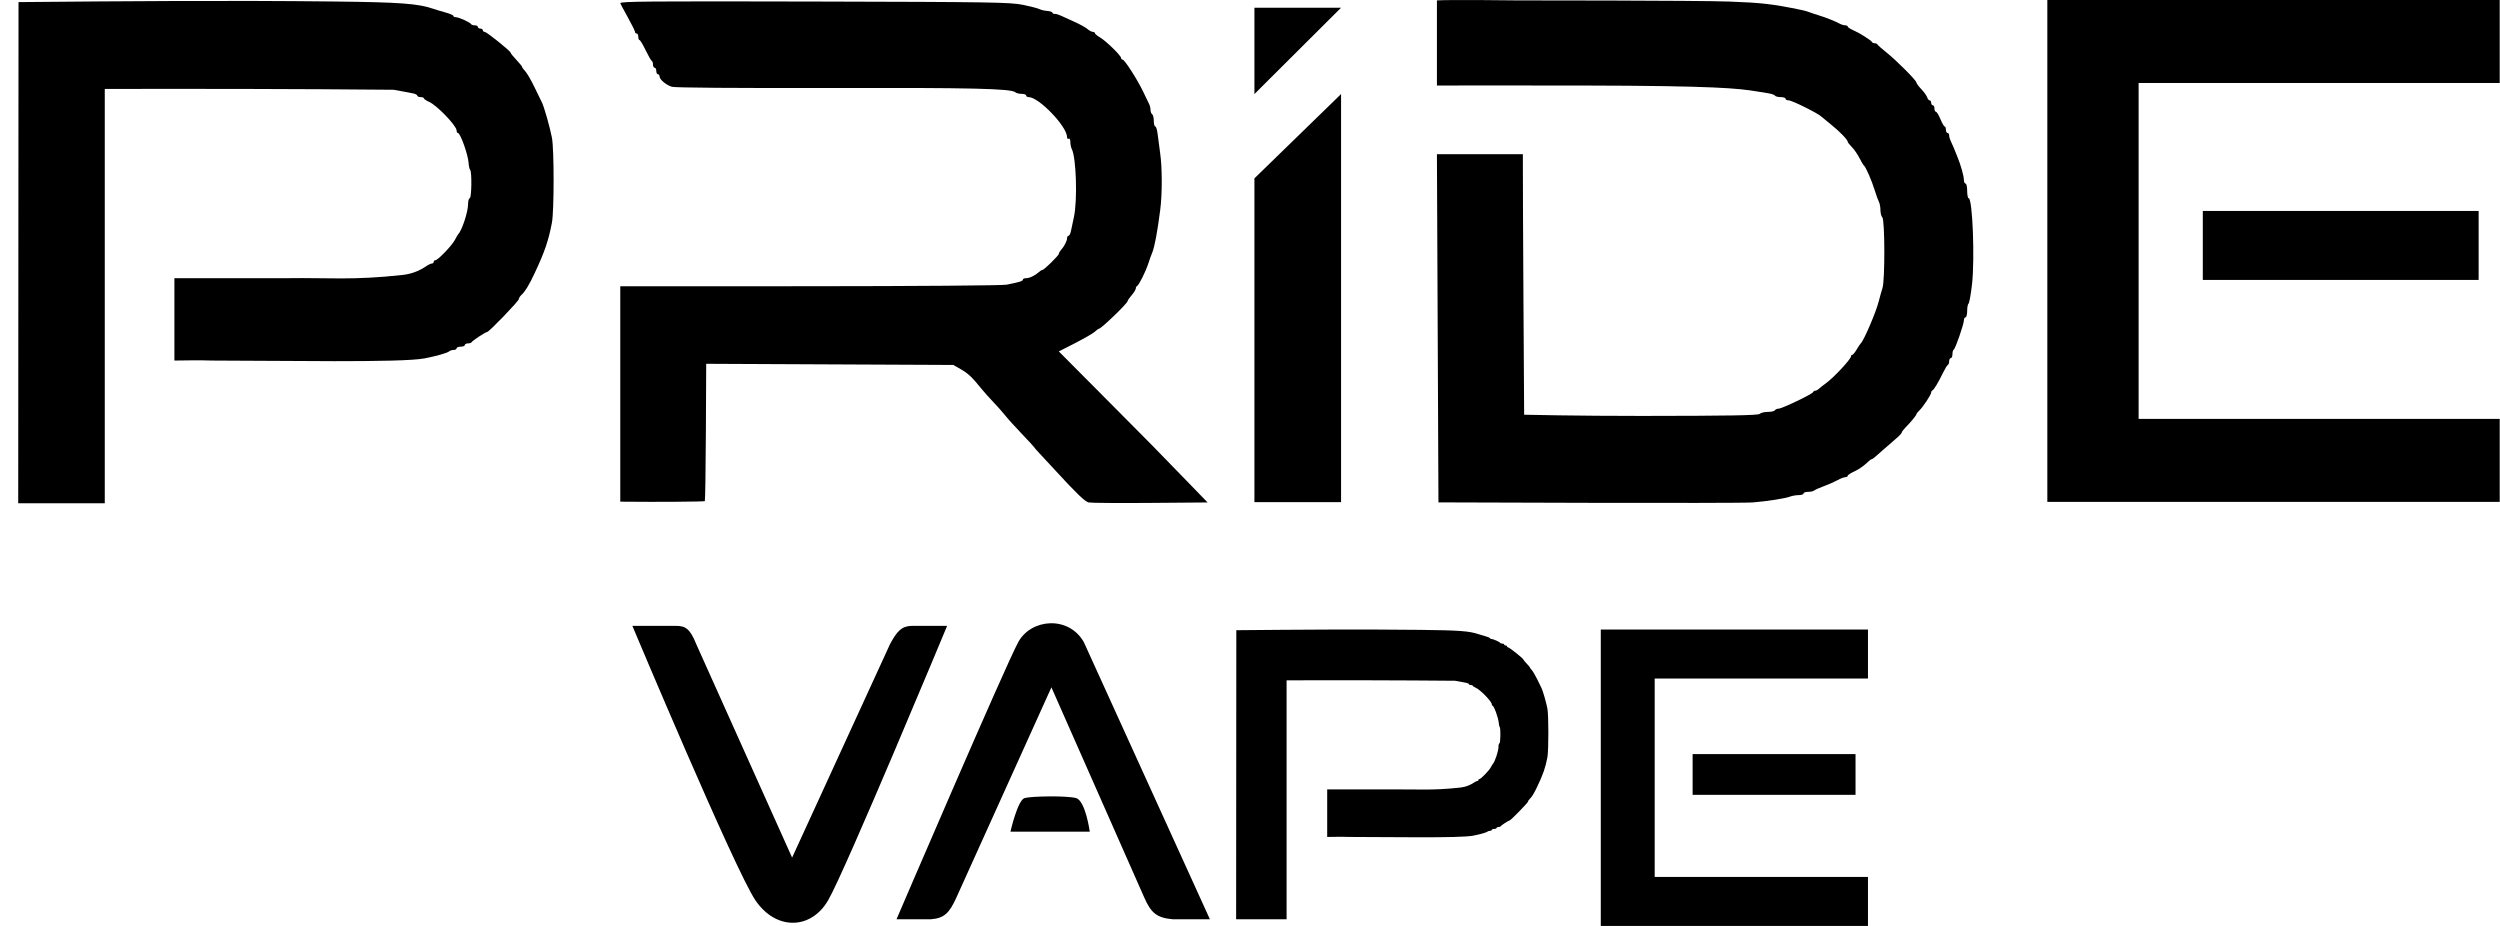
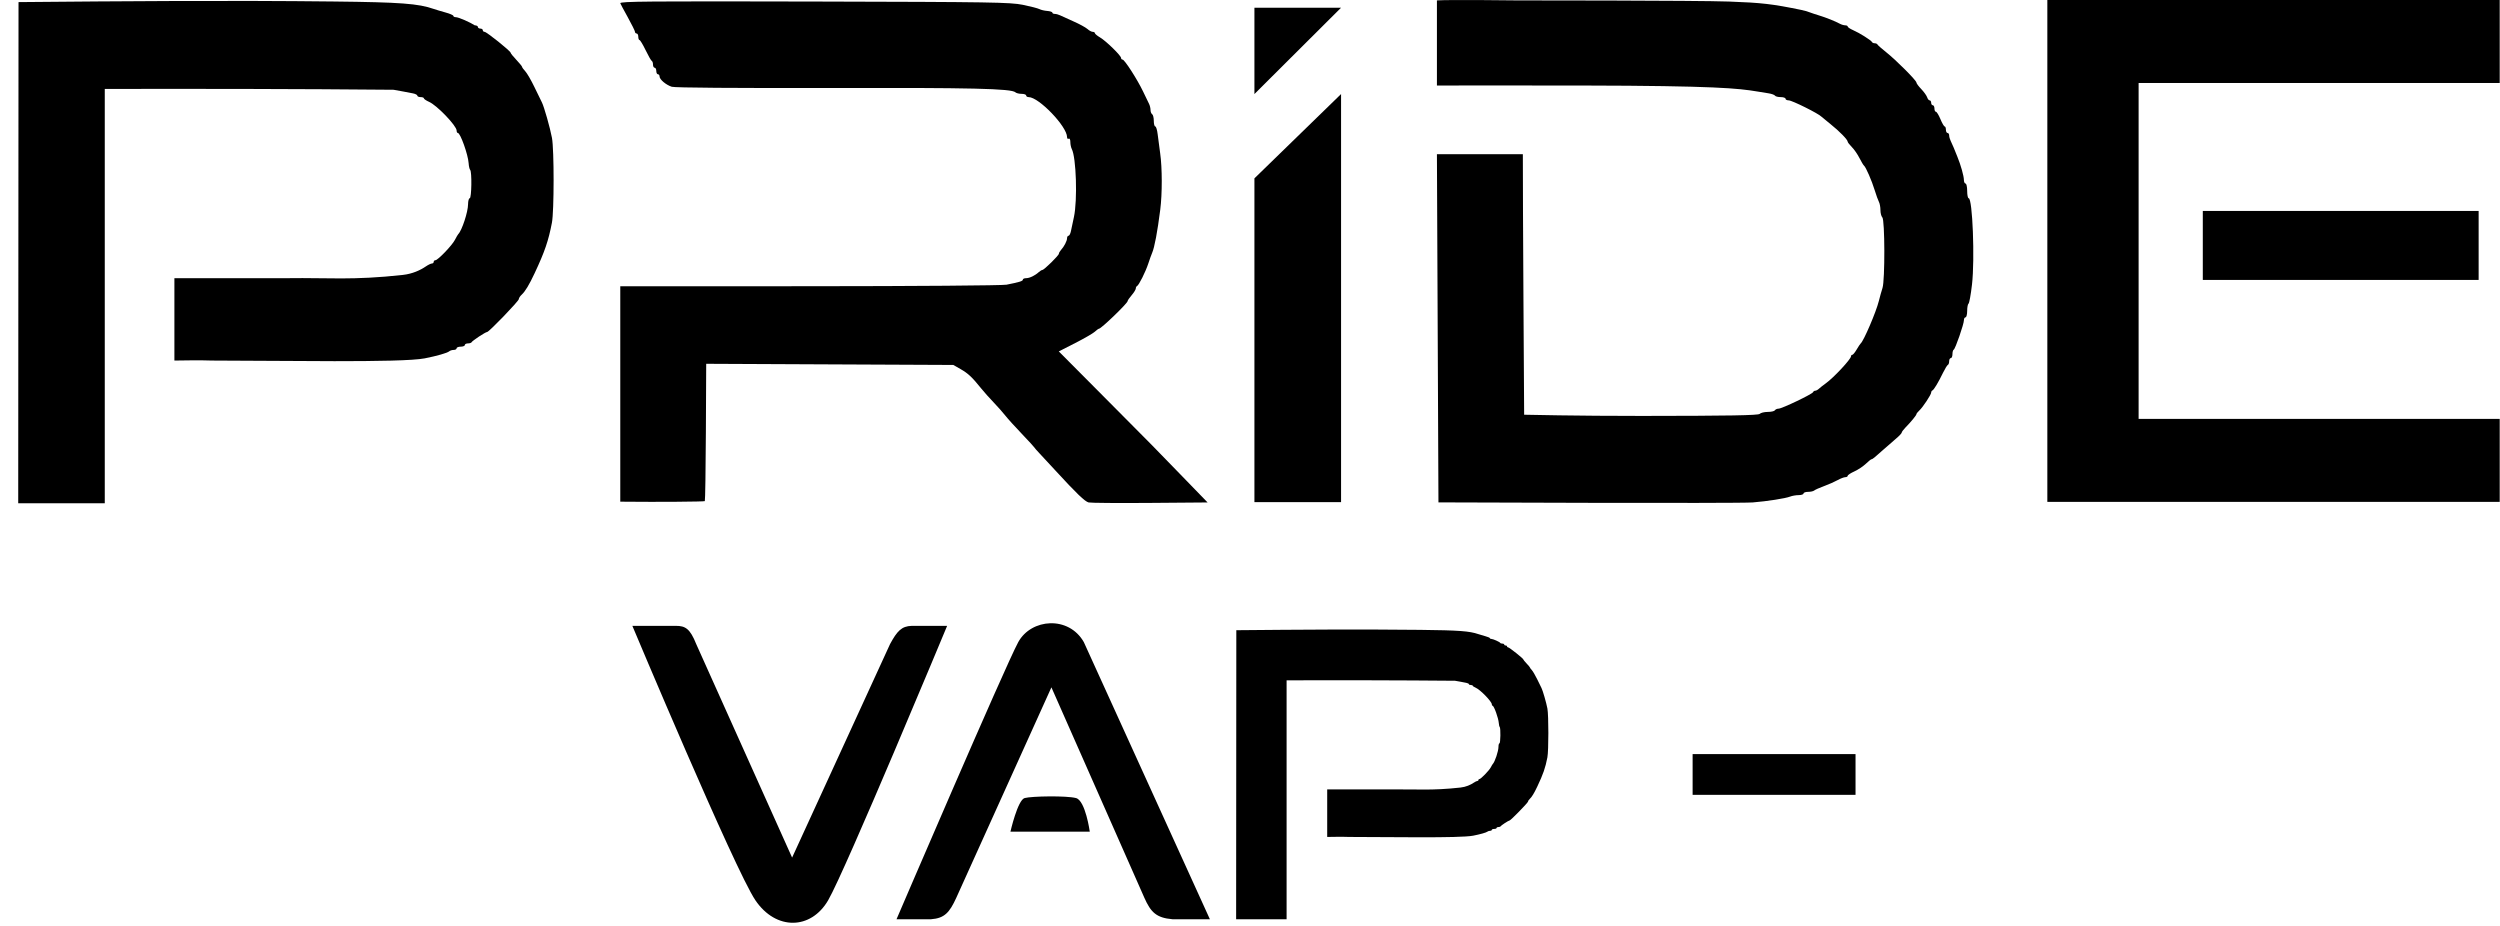
<svg xmlns="http://www.w3.org/2000/svg" width="108" height="40" viewBox="0 0 108 40" fill="none">
-   <path d="M18.736 0.386C18.072 0.154 17.309 0.097 14.424 0.065C9.882 0.013 5.343 0.05 0.8 0.091C0.8 0.091 0.787 17.463 0.787 21.741H4.526V3.842C8.685 3.835 12.845 3.839 17.004 3.878C17.004 3.878 17.312 3.932 17.428 3.955C17.545 3.978 17.728 4.013 17.835 4.033C17.942 4.053 18.029 4.098 18.029 4.132C18.029 4.167 18.093 4.195 18.171 4.195C18.248 4.195 18.312 4.219 18.312 4.248C18.312 4.277 18.414 4.346 18.538 4.401C18.878 4.551 19.726 5.435 19.726 5.64C19.726 5.698 19.75 5.745 19.78 5.745C19.888 5.745 20.221 6.68 20.245 7.049C20.253 7.18 20.283 7.31 20.311 7.338C20.391 7.418 20.373 8.564 20.292 8.564C20.253 8.564 20.221 8.683 20.22 8.828C20.219 9.156 19.955 9.957 19.797 10.114C19.777 10.133 19.714 10.243 19.655 10.358C19.534 10.597 18.916 11.242 18.808 11.242C18.769 11.242 18.736 11.273 18.736 11.312C18.736 11.351 18.701 11.383 18.659 11.383C18.616 11.383 18.497 11.44 18.394 11.511C18.154 11.675 17.816 11.83 17.408 11.876C15.247 12.117 14.108 11.993 12.483 12.017H7.534V15.576C7.756 15.576 8.628 15.553 9.155 15.576C12.021 15.576 17.342 15.679 18.348 15.481C18.871 15.378 19.328 15.247 19.404 15.178C19.441 15.145 19.529 15.117 19.599 15.117C19.669 15.117 19.726 15.086 19.726 15.047C19.726 15.008 19.806 14.976 19.903 14.976C20 14.976 20.08 14.945 20.08 14.906C20.08 14.867 20.141 14.835 20.215 14.835C20.29 14.835 20.361 14.812 20.374 14.783C20.402 14.719 20.975 14.342 21.044 14.342C21.124 14.342 22.413 13.005 22.413 12.921C22.413 12.879 22.468 12.792 22.537 12.73C22.69 12.588 22.859 12.308 23.095 11.805C23.533 10.871 23.693 10.404 23.843 9.621C23.939 9.124 23.94 6.464 23.845 5.957C23.763 5.518 23.503 4.604 23.409 4.421C23.374 4.355 23.23 4.059 23.089 3.765C22.948 3.47 22.769 3.162 22.693 3.081C22.617 2.999 22.554 2.913 22.554 2.889C22.554 2.866 22.443 2.73 22.307 2.587C22.172 2.444 22.06 2.306 22.06 2.279C22.059 2.207 21.022 1.376 20.934 1.376C20.892 1.376 20.857 1.344 20.857 1.306C20.857 1.267 20.81 1.235 20.751 1.235C20.693 1.235 20.645 1.203 20.645 1.165C20.645 1.126 20.584 1.094 20.51 1.094C20.435 1.094 20.364 1.07 20.351 1.041C20.318 0.969 19.816 0.742 19.688 0.742C19.631 0.742 19.585 0.717 19.585 0.687C19.585 0.656 19.434 0.59 19.249 0.54C19.064 0.489 18.834 0.42 18.736 0.386Z" fill="black" />
+   <path d="M18.736 0.386C18.072 0.154 17.309 0.097 14.424 0.065C9.882 0.013 5.343 0.05 0.8 0.091C0.8 0.091 0.787 17.463 0.787 21.741H4.526V3.842C8.685 3.835 12.845 3.839 17.004 3.878C17.004 3.878 17.312 3.932 17.428 3.955C17.545 3.978 17.728 4.013 17.835 4.033C17.942 4.053 18.029 4.098 18.029 4.132C18.029 4.167 18.093 4.195 18.171 4.195C18.248 4.195 18.312 4.219 18.312 4.248C18.312 4.277 18.414 4.346 18.538 4.401C18.878 4.551 19.726 5.435 19.726 5.64C19.726 5.698 19.75 5.745 19.78 5.745C19.888 5.745 20.221 6.68 20.245 7.049C20.253 7.18 20.283 7.31 20.311 7.338C20.391 7.418 20.373 8.564 20.292 8.564C20.253 8.564 20.221 8.683 20.22 8.828C20.219 9.156 19.955 9.957 19.797 10.114C19.777 10.133 19.714 10.243 19.655 10.358C19.534 10.597 18.916 11.242 18.808 11.242C18.769 11.242 18.736 11.273 18.736 11.312C18.736 11.351 18.701 11.383 18.659 11.383C18.616 11.383 18.497 11.44 18.394 11.511C18.154 11.675 17.816 11.83 17.408 11.876C15.247 12.117 14.108 11.993 12.483 12.017H7.534V15.576C7.756 15.576 8.628 15.553 9.155 15.576C12.021 15.576 17.342 15.679 18.348 15.481C18.871 15.378 19.328 15.247 19.404 15.178C19.441 15.145 19.529 15.117 19.599 15.117C19.669 15.117 19.726 15.086 19.726 15.047C19.726 15.008 19.806 14.976 19.903 14.976C20 14.976 20.08 14.945 20.08 14.906C20.08 14.867 20.141 14.835 20.215 14.835C20.29 14.835 20.361 14.812 20.374 14.783C20.402 14.719 20.975 14.342 21.044 14.342C21.124 14.342 22.413 13.005 22.413 12.921C22.413 12.879 22.468 12.792 22.537 12.73C22.69 12.588 22.859 12.308 23.095 11.805C23.533 10.871 23.693 10.404 23.843 9.621C23.939 9.124 23.94 6.464 23.845 5.957C23.763 5.518 23.503 4.604 23.409 4.421C23.374 4.355 23.23 4.059 23.089 3.765C22.948 3.47 22.769 3.162 22.693 3.081C22.617 2.999 22.554 2.913 22.554 2.889C22.554 2.866 22.443 2.73 22.307 2.587C22.172 2.444 22.06 2.306 22.06 2.279C22.059 2.207 21.022 1.376 20.934 1.376C20.892 1.376 20.857 1.344 20.857 1.306C20.857 1.267 20.81 1.235 20.751 1.235C20.693 1.235 20.645 1.203 20.645 1.165C20.645 1.126 20.584 1.094 20.51 1.094C20.318 0.969 19.816 0.742 19.688 0.742C19.631 0.742 19.585 0.717 19.585 0.687C19.585 0.656 19.434 0.59 19.249 0.54C19.064 0.489 18.834 0.42 18.736 0.386Z" fill="black" />
  <path d="M77.806 0.427C76.569 0.172 76.104 0.118 74.695 0.067C73.348 0.017 65.513 0.017 65.513 0.017C65.513 0.017 62.648 -0.019 62.075 0.017V3.695C62.075 3.695 65.004 3.688 68.406 3.695C74.112 3.706 75.109 3.819 75.897 3.95C76.053 3.975 76.284 4.013 76.41 4.033C76.537 4.053 76.658 4.098 76.68 4.132C76.701 4.167 76.812 4.195 76.927 4.195C77.041 4.195 77.135 4.227 77.135 4.265C77.135 4.304 77.196 4.336 77.271 4.336C77.418 4.336 78.561 4.905 78.69 5.043C78.709 5.064 78.883 5.206 79.076 5.36C79.458 5.665 79.816 6.03 79.819 6.118C79.82 6.149 79.901 6.254 79.998 6.351C80.096 6.448 80.243 6.661 80.326 6.823C80.409 6.986 80.498 7.135 80.524 7.154C80.603 7.213 80.863 7.81 80.987 8.217C81.052 8.427 81.133 8.654 81.169 8.721C81.206 8.789 81.235 8.949 81.235 9.077C81.235 9.206 81.272 9.347 81.317 9.392C81.427 9.502 81.434 12.101 81.324 12.44C81.28 12.575 81.209 12.829 81.166 13.003C81.051 13.471 80.514 14.725 80.383 14.835C80.36 14.855 80.281 14.974 80.207 15.1C80.134 15.226 80.049 15.329 80.018 15.329C79.987 15.329 79.963 15.357 79.963 15.393C79.963 15.515 79.212 16.32 78.872 16.562C78.763 16.64 78.632 16.743 78.581 16.791C78.53 16.84 78.457 16.879 78.418 16.879C78.38 16.879 78.338 16.907 78.325 16.941C78.292 17.025 76.979 17.654 76.835 17.654C76.771 17.654 76.699 17.686 76.675 17.725C76.651 17.764 76.512 17.795 76.367 17.795C76.221 17.795 76.064 17.833 76.018 17.88C75.954 17.943 74.713 17.965 70.931 17.968C68.18 17.97 65.843 17.916 65.843 17.916C65.843 17.916 65.782 8.425 65.787 6.661C65.787 6.661 63.313 6.657 62.075 6.661L62.141 21.703C62.141 21.703 75.096 21.755 75.721 21.705C76.342 21.655 77.134 21.531 77.332 21.453C77.422 21.418 77.589 21.389 77.704 21.389C77.818 21.389 77.912 21.357 77.912 21.319C77.912 21.28 78.001 21.248 78.11 21.248C78.219 21.248 78.338 21.222 78.375 21.189C78.412 21.157 78.602 21.072 78.796 21.001C78.99 20.93 79.254 20.814 79.381 20.743C79.509 20.672 79.66 20.614 79.717 20.614C79.774 20.614 79.821 20.587 79.821 20.554C79.821 20.521 79.949 20.437 80.105 20.367C80.262 20.296 80.484 20.149 80.6 20.039C80.715 19.929 80.827 19.839 80.849 19.839C80.893 19.839 80.987 19.763 81.372 19.416C81.522 19.28 81.759 19.074 81.898 18.958C82.037 18.842 82.152 18.721 82.153 18.691C82.153 18.66 82.226 18.561 82.313 18.472C82.562 18.218 82.79 17.939 82.79 17.891C82.79 17.867 82.847 17.796 82.915 17.733C83.067 17.594 83.427 17.049 83.427 16.957C83.427 16.921 83.451 16.88 83.48 16.867C83.546 16.838 83.736 16.521 83.938 16.104C84.023 15.93 84.117 15.776 84.148 15.763C84.179 15.75 84.204 15.679 84.204 15.605C84.204 15.53 84.236 15.47 84.275 15.47C84.314 15.47 84.346 15.393 84.346 15.299C84.346 15.206 84.37 15.119 84.4 15.106C84.469 15.076 84.843 13.996 84.842 13.831C84.841 13.764 84.873 13.708 84.912 13.708C84.95 13.708 84.982 13.583 84.982 13.43C84.982 13.277 85.009 13.136 85.041 13.116C85.073 13.096 85.141 12.722 85.191 12.284C85.316 11.192 85.214 8.564 85.046 8.564C85.011 8.564 84.982 8.421 84.982 8.247C84.982 8.072 84.95 7.93 84.912 7.93C84.873 7.93 84.841 7.858 84.84 7.771C84.839 7.604 84.704 7.122 84.557 6.767C84.509 6.651 84.438 6.476 84.4 6.379C84.361 6.282 84.301 6.148 84.267 6.081C84.233 6.014 84.204 5.91 84.204 5.852C84.204 5.793 84.173 5.745 84.134 5.745C84.095 5.745 84.063 5.682 84.063 5.604C84.063 5.527 84.039 5.463 84.01 5.463C83.981 5.463 83.898 5.32 83.826 5.146C83.754 4.972 83.667 4.829 83.632 4.829C83.597 4.829 83.568 4.766 83.568 4.688C83.568 4.611 83.536 4.547 83.498 4.547C83.459 4.547 83.427 4.5 83.427 4.441C83.427 4.383 83.397 4.336 83.361 4.336C83.325 4.336 83.276 4.276 83.253 4.203C83.229 4.13 83.116 3.972 83.001 3.851C82.885 3.731 82.79 3.603 82.79 3.567C82.79 3.476 81.914 2.598 81.483 2.256C81.288 2.101 81.118 1.951 81.106 1.922C81.093 1.893 81.04 1.869 80.988 1.869C80.936 1.869 80.883 1.846 80.87 1.816C80.837 1.742 80.326 1.42 80.051 1.301C79.925 1.246 79.821 1.177 79.821 1.147C79.821 1.118 79.773 1.094 79.714 1.094C79.655 1.094 79.552 1.064 79.484 1.027C79.287 0.919 78.889 0.76 78.584 0.667C78.428 0.62 78.237 0.556 78.16 0.526C78.082 0.495 77.923 0.451 77.806 0.427Z" fill="black" />
  <path d="M44.903 0.393C44.837 0.359 44.515 0.275 44.186 0.208C43.642 0.098 42.826 0.085 35.316 0.067C27.921 0.049 26.796 0.059 26.796 0.139C26.796 0.151 26.939 0.419 27.114 0.734C27.289 1.05 27.432 1.339 27.432 1.377C27.432 1.415 27.464 1.447 27.503 1.447C27.542 1.447 27.574 1.51 27.574 1.587C27.574 1.665 27.598 1.729 27.627 1.73C27.656 1.73 27.775 1.928 27.892 2.17C28.009 2.412 28.128 2.62 28.157 2.633C28.186 2.646 28.21 2.717 28.21 2.791C28.21 2.866 28.242 2.926 28.281 2.926C28.32 2.926 28.352 2.99 28.352 3.067C28.352 3.145 28.383 3.208 28.422 3.208C28.461 3.208 28.493 3.25 28.493 3.302C28.493 3.434 28.773 3.67 29.023 3.749C29.153 3.79 31.771 3.81 35.775 3.801C41.986 3.786 43.699 3.826 43.867 3.989C43.904 4.024 44.023 4.054 44.132 4.054C44.241 4.054 44.33 4.086 44.33 4.124C44.33 4.163 44.378 4.195 44.437 4.195C44.878 4.195 46.097 5.464 46.097 5.923C46.097 5.985 46.129 6.016 46.168 5.992C46.208 5.967 46.239 6.028 46.239 6.133C46.239 6.235 46.267 6.371 46.301 6.437C46.493 6.802 46.551 8.646 46.394 9.374C46.343 9.607 46.285 9.884 46.263 9.991C46.241 10.097 46.194 10.185 46.16 10.185C46.126 10.185 46.097 10.233 46.097 10.291C46.097 10.408 45.97 10.654 45.832 10.803C45.784 10.856 45.744 10.927 45.744 10.96C45.744 11.033 45.102 11.664 45.028 11.664C44.999 11.664 44.933 11.704 44.88 11.752C44.716 11.903 44.479 12.017 44.331 12.017C44.252 12.017 44.188 12.045 44.188 12.079C44.188 12.143 44.045 12.187 43.481 12.299C43.306 12.334 39.492 12.363 34.98 12.365L26.796 12.368V21.671L27.026 21.674C28.364 21.689 30.422 21.674 30.448 21.649C30.465 21.631 30.486 20.289 30.494 18.666L30.508 15.716L41.184 15.766L41.502 15.948C41.823 16.131 41.998 16.296 42.386 16.779C42.502 16.924 42.746 17.198 42.927 17.386C43.108 17.575 43.335 17.831 43.432 17.956C43.529 18.081 43.85 18.436 44.146 18.745C44.441 19.054 44.683 19.317 44.683 19.329C44.683 19.34 44.787 19.459 44.913 19.592C45.039 19.725 45.35 20.059 45.602 20.335C46.51 21.323 46.867 21.666 47.029 21.706C47.119 21.727 48.313 21.737 49.681 21.726L52.168 21.706L51.006 20.508C50.367 19.849 49.812 19.279 49.773 19.24C49.734 19.201 49.568 19.033 49.402 18.866C49.237 18.699 48.346 17.801 47.421 16.871L45.74 15.181L46.45 14.819C46.84 14.62 47.221 14.4 47.297 14.329C47.373 14.259 47.453 14.201 47.475 14.201C47.571 14.201 48.713 13.1 48.713 13.007C48.713 12.978 48.793 12.863 48.89 12.75C48.987 12.637 49.066 12.508 49.067 12.463C49.067 12.418 49.09 12.37 49.12 12.357C49.2 12.322 49.49 11.741 49.607 11.383C49.664 11.208 49.738 11.002 49.772 10.925C49.874 10.692 50.001 10.019 50.123 9.057C50.211 8.369 50.209 7.248 50.12 6.626C50.081 6.355 50.032 5.982 50.011 5.798C49.989 5.614 49.943 5.463 49.908 5.463C49.873 5.463 49.844 5.354 49.844 5.221C49.844 5.087 49.812 4.959 49.774 4.935C49.735 4.911 49.703 4.829 49.703 4.753C49.703 4.678 49.675 4.561 49.642 4.493C49.608 4.426 49.49 4.181 49.379 3.948C49.127 3.423 48.581 2.574 48.495 2.574C48.459 2.574 48.43 2.543 48.43 2.504C48.43 2.403 47.785 1.773 47.523 1.618C47.4 1.546 47.299 1.462 47.299 1.431C47.299 1.401 47.257 1.376 47.206 1.376C47.155 1.376 47.052 1.321 46.977 1.253C46.901 1.185 46.633 1.038 46.38 0.927C46.127 0.816 45.865 0.697 45.798 0.663C45.73 0.629 45.627 0.601 45.568 0.601C45.509 0.601 45.461 0.576 45.461 0.545C45.461 0.515 45.362 0.482 45.241 0.473C45.12 0.464 44.968 0.428 44.903 0.393Z" fill="black" />
  <path d="M63.868 27.395C63.481 27.262 63.036 27.229 61.353 27.21C58.705 27.18 56.058 27.201 53.409 27.225C53.409 27.225 53.401 37.244 53.401 39.711H55.581V29.389C58.007 29.384 60.433 29.387 62.858 29.409C62.858 29.409 63.038 29.44 63.106 29.453C63.174 29.467 63.281 29.487 63.343 29.499C63.405 29.51 63.456 29.536 63.456 29.556C63.456 29.576 63.493 29.592 63.539 29.592C63.584 29.592 63.621 29.606 63.621 29.623C63.621 29.64 63.68 29.679 63.753 29.711C63.951 29.797 64.446 30.307 64.446 30.425C64.446 30.459 64.46 30.486 64.477 30.486C64.54 30.486 64.734 31.025 64.748 31.238C64.753 31.314 64.771 31.389 64.787 31.405C64.834 31.451 64.823 32.112 64.776 32.112C64.753 32.112 64.734 32.18 64.734 32.264C64.733 32.453 64.579 32.915 64.487 33.006C64.475 33.017 64.438 33.08 64.404 33.146C64.334 33.284 63.973 33.656 63.91 33.656C63.887 33.656 63.868 33.674 63.868 33.697C63.868 33.719 63.848 33.737 63.823 33.737C63.798 33.737 63.729 33.77 63.669 33.811C63.529 33.906 63.332 33.995 63.094 34.022C61.834 34.161 61.169 34.089 60.221 34.103H57.335V36.156C57.465 36.156 57.974 36.142 58.281 36.156C59.952 36.156 63.055 36.215 63.642 36.101C63.947 36.041 64.214 35.966 64.258 35.926C64.28 35.907 64.331 35.891 64.371 35.891C64.412 35.891 64.446 35.873 64.446 35.85C64.446 35.828 64.492 35.81 64.549 35.81C64.606 35.81 64.652 35.792 64.652 35.769C64.652 35.747 64.688 35.729 64.731 35.729C64.774 35.729 64.816 35.715 64.824 35.698C64.84 35.661 65.174 35.444 65.214 35.444C65.261 35.444 66.013 34.673 66.013 34.625C66.013 34.6 66.045 34.55 66.085 34.514C66.174 34.432 66.273 34.271 66.41 33.981C66.666 33.442 66.759 33.173 66.847 32.721C66.903 32.434 66.903 30.901 66.848 30.608C66.8 30.355 66.648 29.828 66.593 29.723C66.573 29.684 66.489 29.514 66.407 29.344C66.324 29.174 66.22 28.997 66.176 28.949C66.131 28.902 66.095 28.853 66.095 28.839C66.095 28.825 66.03 28.747 65.951 28.665C65.872 28.582 65.807 28.502 65.807 28.487C65.806 28.446 65.202 27.966 65.15 27.966C65.125 27.966 65.105 27.948 65.105 27.926C65.105 27.903 65.078 27.885 65.044 27.885C65.01 27.885 64.982 27.867 64.982 27.844C64.982 27.822 64.946 27.804 64.903 27.804C64.859 27.804 64.817 27.79 64.81 27.773C64.791 27.732 64.498 27.601 64.424 27.601C64.391 27.601 64.363 27.586 64.363 27.569C64.363 27.551 64.275 27.513 64.167 27.484C64.06 27.455 63.925 27.415 63.868 27.395Z" fill="black" />
  <path d="M32.633 38.892C31.745 37.581 27.318 27.037 27.318 27.037H29.197C29.606 27.036 29.81 27.155 30.078 27.827L34.219 37.048L38.449 27.827C38.752 27.267 38.946 27.048 39.389 27.037H40.916C40.916 27.037 36.518 37.614 35.776 38.892C35.034 40.171 33.522 40.204 32.633 38.892Z" fill="black" />
  <path d="M47.078 35.928H43.651C43.651 35.928 43.963 34.559 44.264 34.476C44.566 34.393 46.073 34.368 46.483 34.476C46.894 34.585 47.078 35.928 47.078 35.928Z" fill="black" />
  <path d="M43.989 27.739C43.429 28.763 38.73 39.711 38.73 39.711H40.224C40.803 39.668 41.021 39.422 41.313 38.781L45.421 29.693L49.435 38.781C49.713 39.408 49.951 39.651 50.649 39.711H52.267L46.821 27.739C46.168 26.591 44.55 26.716 43.989 27.739Z" fill="black" />
-   <path d="M69.154 40V27.195H80.696V29.312H71.483V37.883H80.696V40H69.154Z" fill="black" />
  <path d="M73.121 34.337V32.577H80.159V34.337H73.121Z" fill="black" />
  <path d="M88.445 21.681V0H107.987V3.585H92.388V18.096H107.987V21.681H88.445Z" fill="black" />
  <path d="M95.161 12.093V9.113H107.077V12.093H95.161Z" fill="black" />
  <path d="M54.191 21.691V7.705L57.934 4.063V21.691H54.191Z" fill="black" />
  <path d="M57.934 0.333L54.191 4.063V0.333H57.934Z" fill="black" />
</svg>